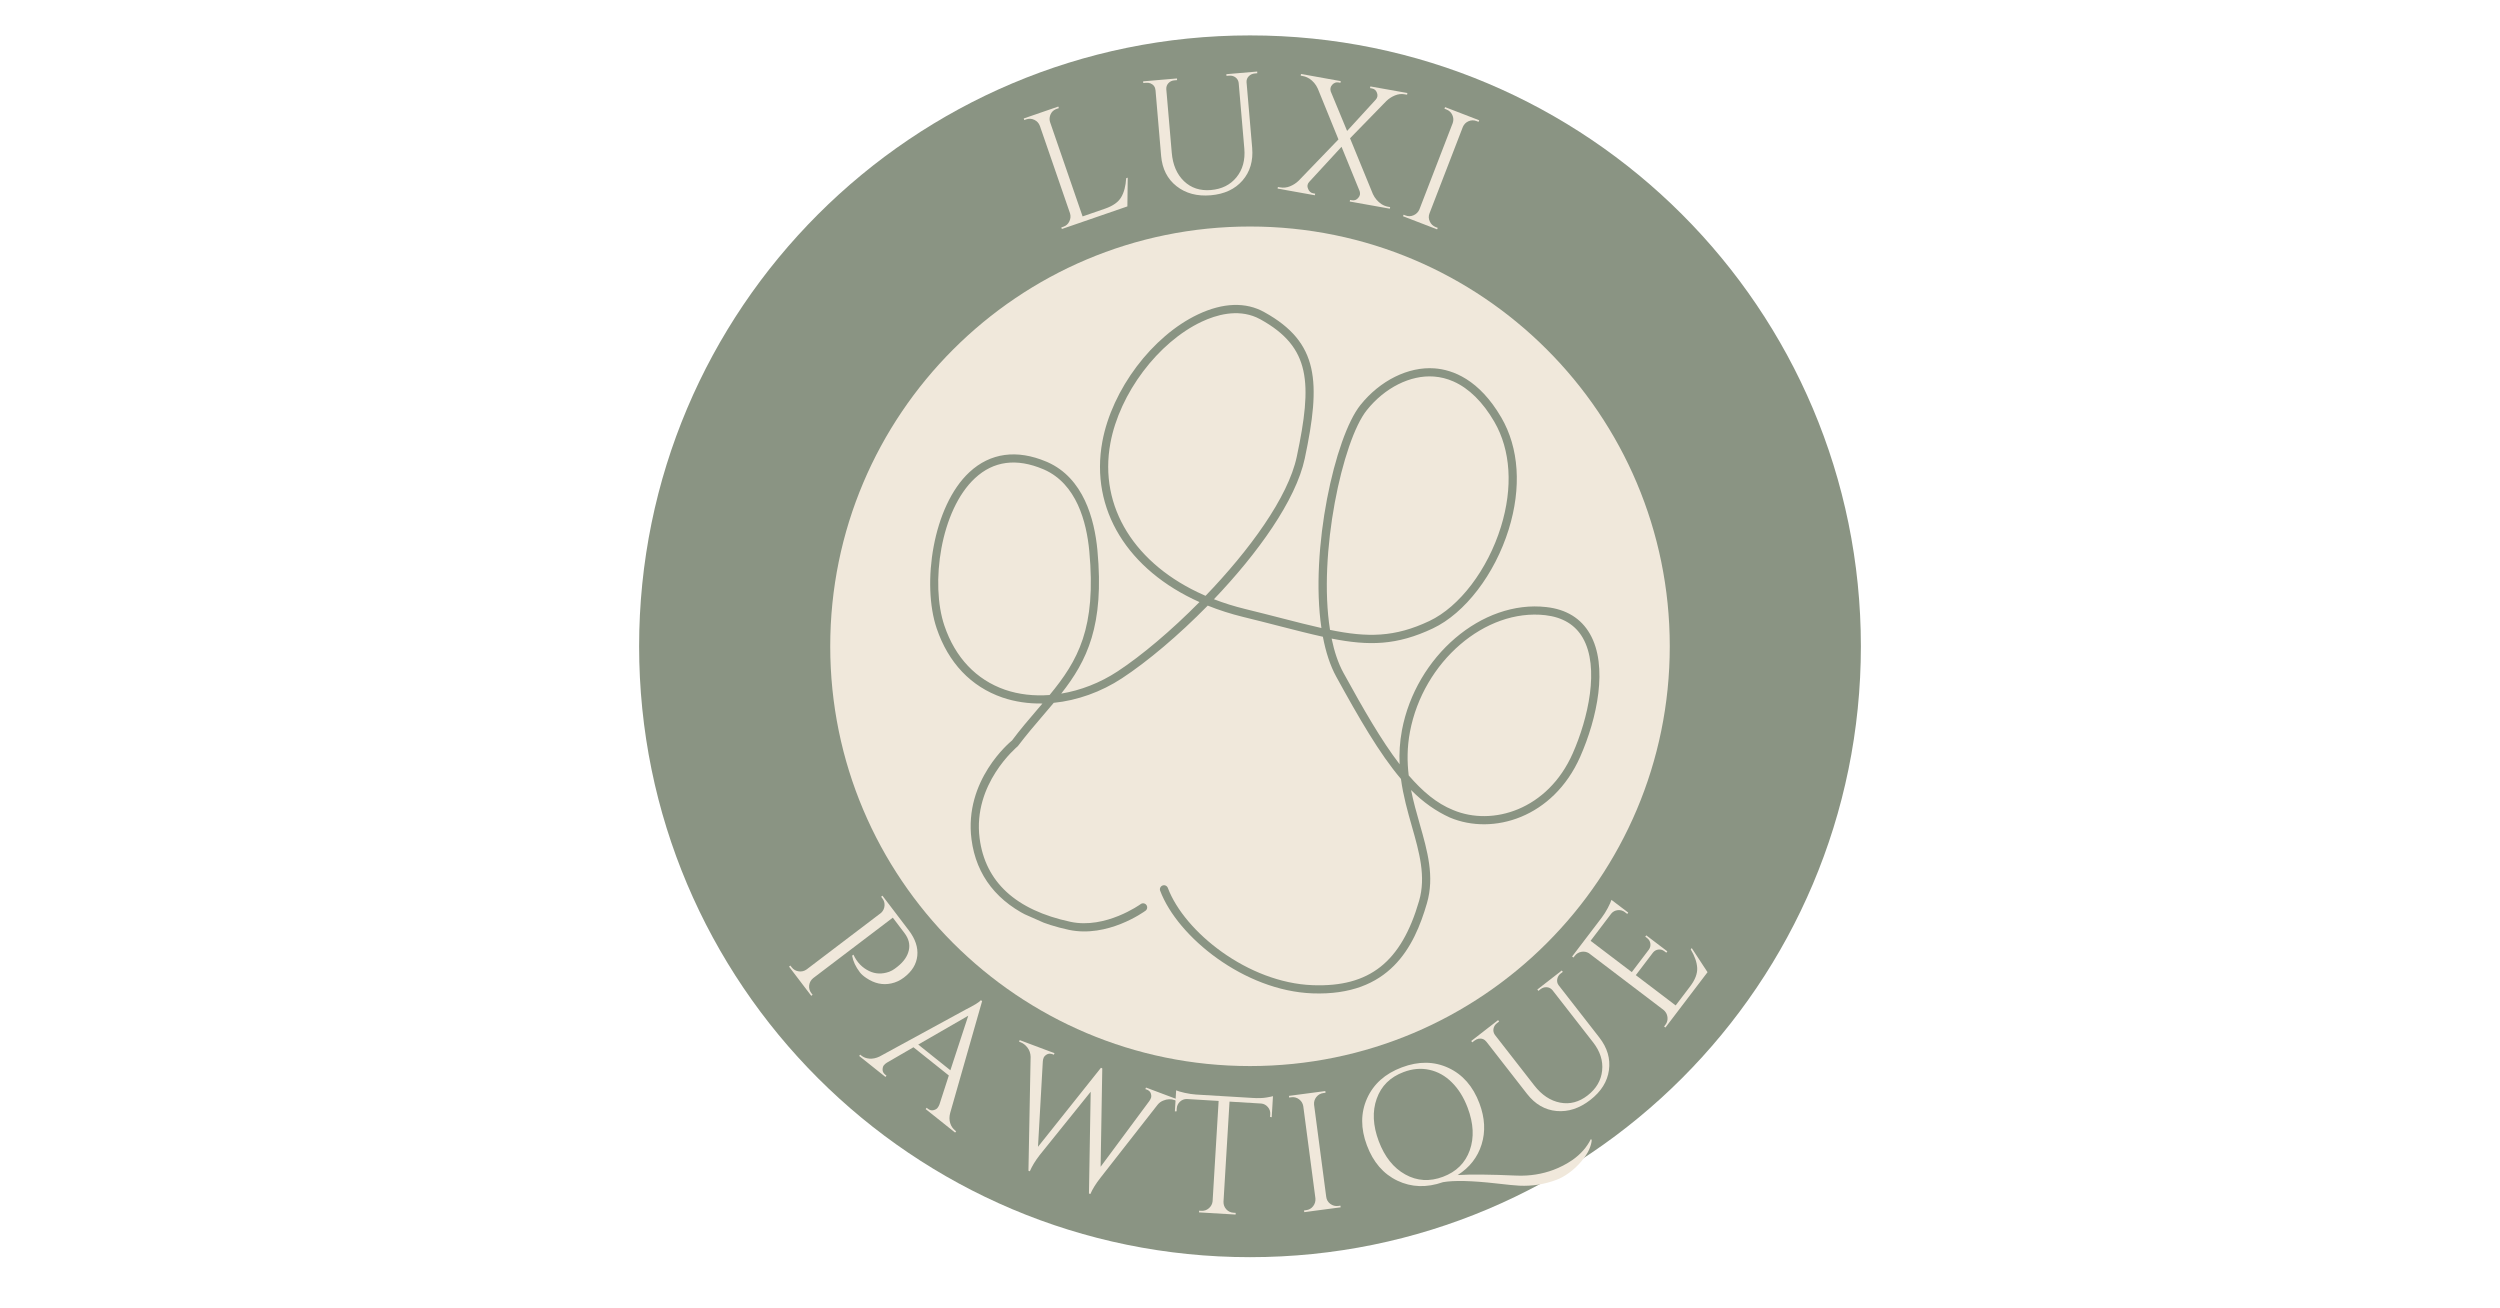
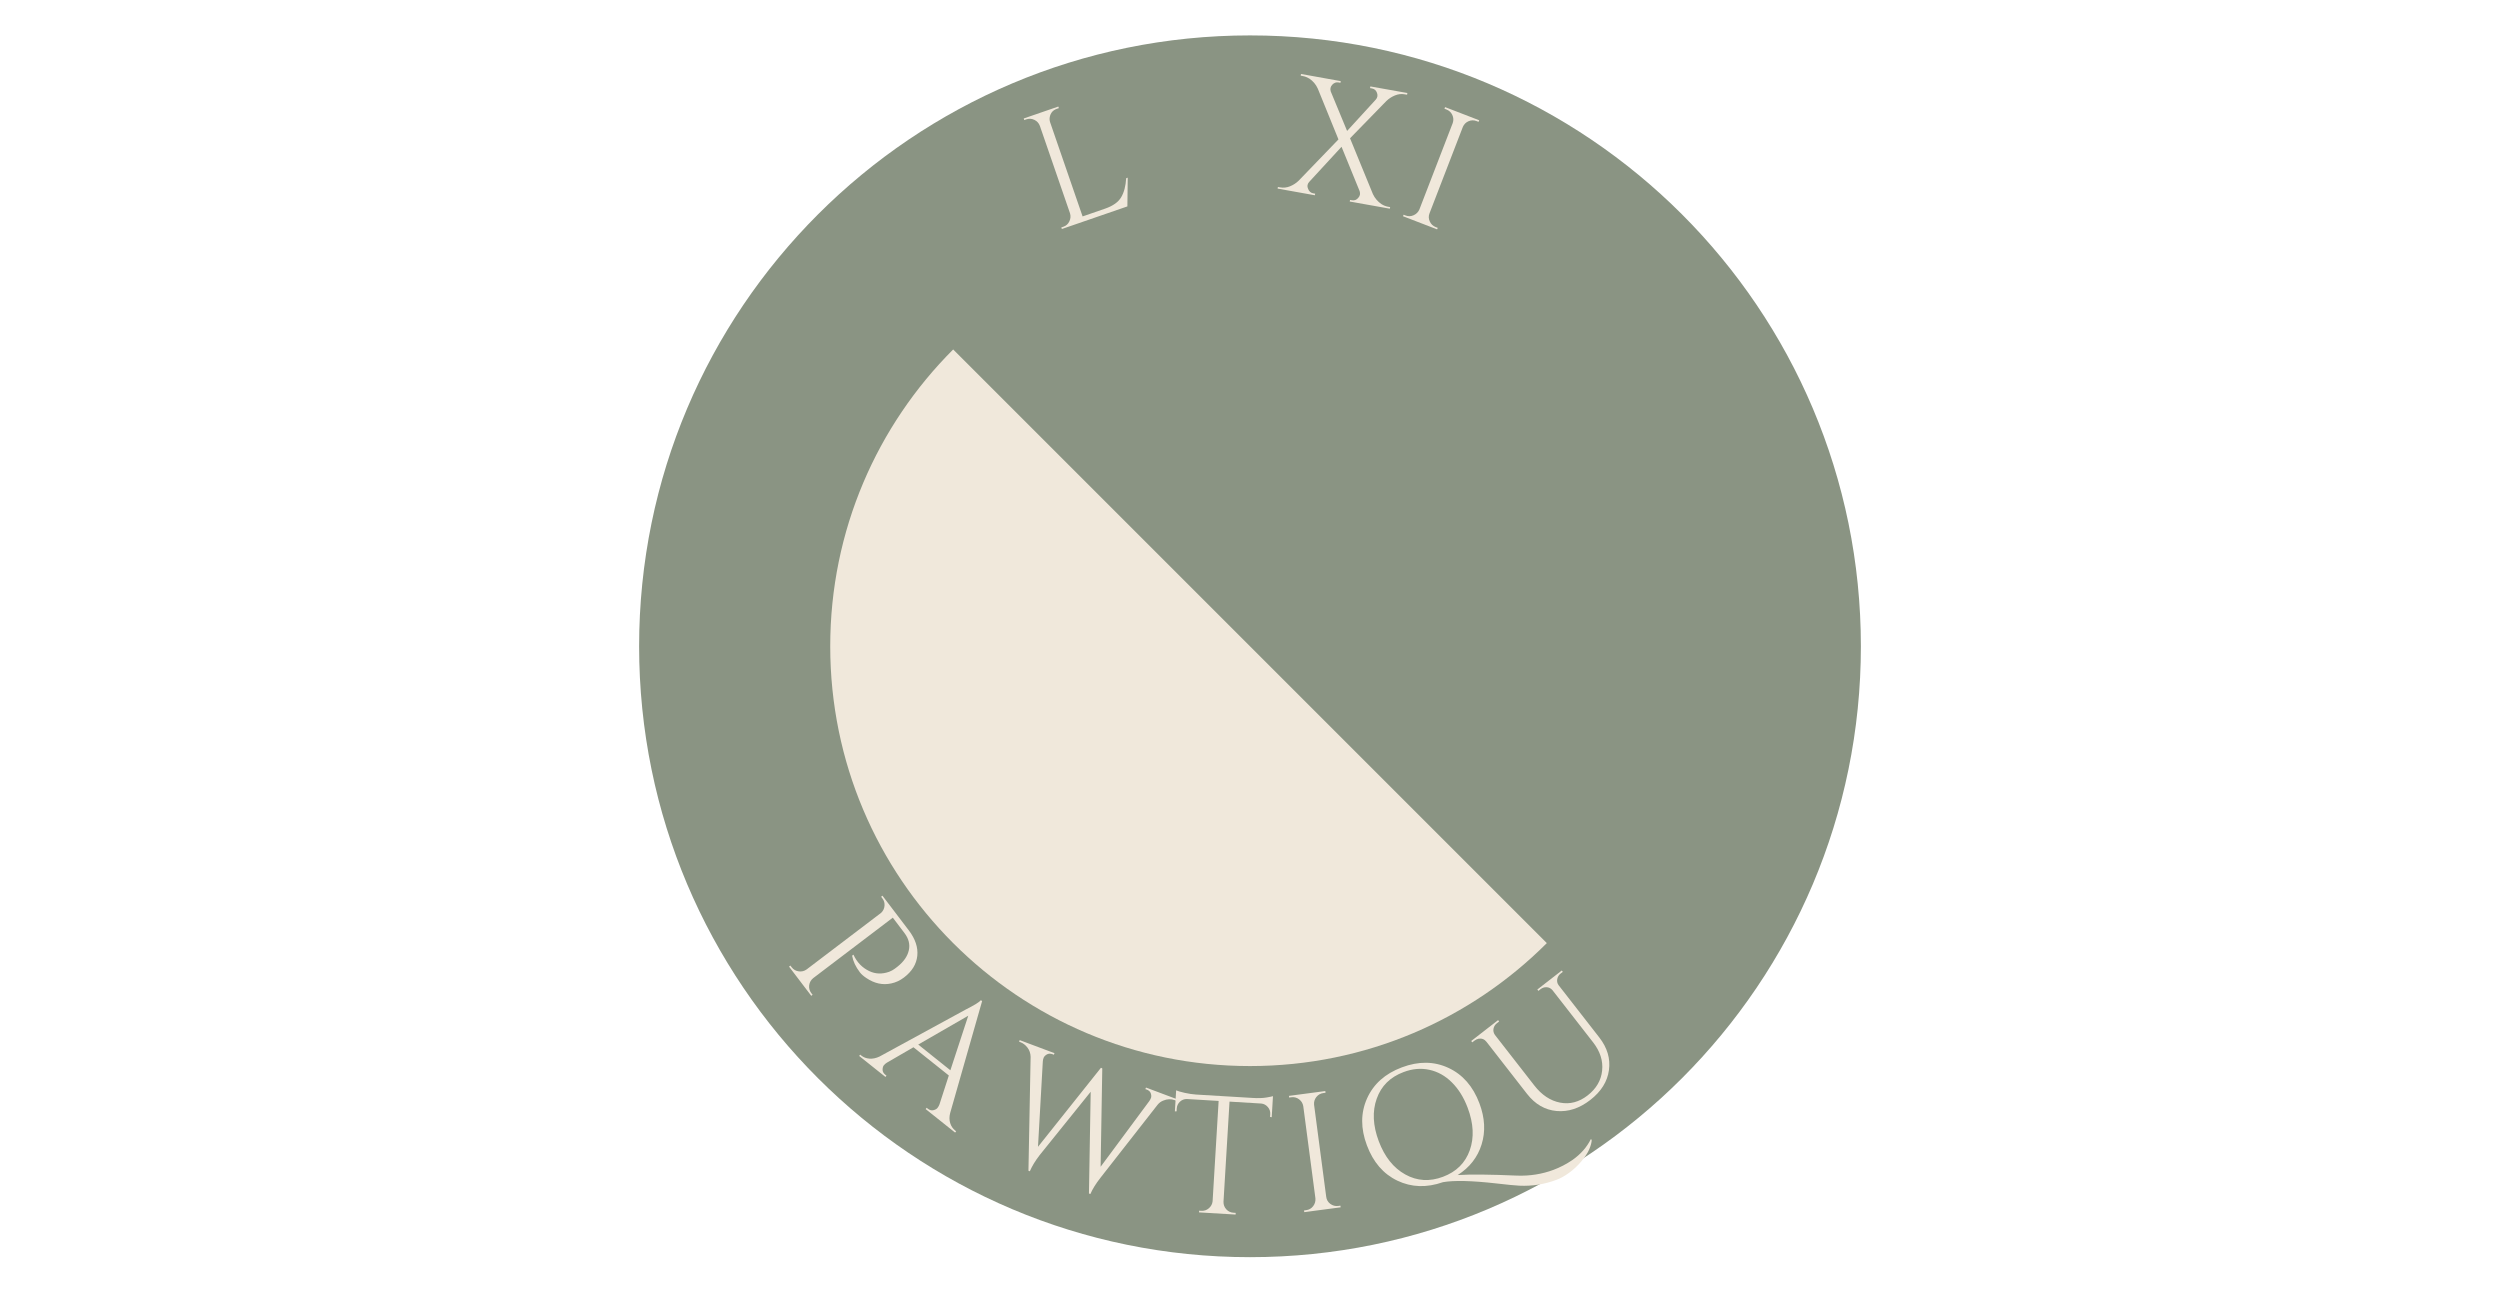
<svg xmlns="http://www.w3.org/2000/svg" width="1200" zoomAndPan="magnify" viewBox="0 0 900 471" height="628" preserveAspectRatio="xMidYMid meet" version="1.0">
  <defs>
    <g />
    <clipPath id="4947e8fb91">
      <path d="M 230.082 12.746 L 669.918 12.746 L 669.918 452.582 L 230.082 452.582 Z M 230.082 12.746 " clip-rule="nonzero" />
    </clipPath>
    <clipPath id="8f9865bc77">
      <path d="M 450 12.746 C 328.543 12.746 230.082 111.207 230.082 232.664 C 230.082 354.121 328.543 452.582 450 452.582 C 571.457 452.582 669.918 354.121 669.918 232.664 C 669.918 111.207 571.457 12.746 450 12.746 Z M 450 12.746 " clip-rule="nonzero" />
    </clipPath>
    <clipPath id="c6d8356fff">
-       <path d="M 298.883 81.547 L 601.117 81.547 L 601.117 383.781 L 298.883 383.781 Z M 298.883 81.547 " clip-rule="nonzero" />
+       <path d="M 298.883 81.547 L 601.117 383.781 L 298.883 383.781 Z M 298.883 81.547 " clip-rule="nonzero" />
    </clipPath>
    <clipPath id="0953e3b4b8">
      <path d="M 450 81.547 C 366.539 81.547 298.883 149.203 298.883 232.664 C 298.883 316.125 366.539 383.781 450 383.781 C 533.461 383.781 601.117 316.125 601.117 232.664 C 601.117 149.203 533.461 81.547 450 81.547 Z M 450 81.547 " clip-rule="nonzero" />
    </clipPath>
    <clipPath id="b59d090238">
      <path d="M 334 109 L 576 109 L 576 358 L 334 358 Z M 334 109 " clip-rule="nonzero" />
    </clipPath>
    <clipPath id="b7e1b90836">
      <path d="M 384.539 71.207 L 613.664 172.453 L 515.75 394.035 L 286.625 292.785 Z M 384.539 71.207 " clip-rule="nonzero" />
    </clipPath>
    <clipPath id="cc1ee2af85">
-       <path d="M 384.539 71.207 L 613.664 172.453 L 515.75 394.035 L 286.625 292.785 Z M 384.539 71.207 " clip-rule="nonzero" />
-     </clipPath>
+       </clipPath>
  </defs>
  <g clip-path="url(#4947e8fb91)">
    <g clip-path="url(#8f9865bc77)">
      <path fill="#8a9483" d="M 230.082 12.746 L 669.918 12.746 L 669.918 452.582 L 230.082 452.582 Z M 230.082 12.746 " fill-opacity="1" fill-rule="nonzero" />
    </g>
  </g>
  <g clip-path="url(#c6d8356fff)">
    <g clip-path="url(#0953e3b4b8)">
      <path fill="#f0e8db" d="M 298.883 81.547 L 601.117 81.547 L 601.117 383.781 L 298.883 383.781 Z M 298.883 81.547 " fill-opacity="1" fill-rule="nonzero" />
    </g>
  </g>
  <g clip-path="url(#b59d090238)">
    <g clip-path="url(#b7e1b90836)">
      <g clip-path="url(#cc1ee2af85)">
        <path fill="#8a9483" d="M 523.23 137.32 C 520.973 136.32 518.621 135.73 516.195 135.551 C 507.75 134.93 498.496 139.574 492.039 147.672 C 483.277 158.637 474.445 199.398 478.809 226.762 C 492.301 229.52 502.055 229.488 514.586 223.555 C 525.43 218.422 535.531 205.129 540.328 189.691 C 544.727 175.496 543.887 162.047 537.945 151.816 C 533.801 144.691 528.801 139.781 523.23 137.32 Z M 452.348 114.27 C 445.371 111.188 437.84 113.352 432.605 115.816 C 416.879 123.238 403.059 141.605 399.746 159.492 C 395.469 182.605 408.68 203.309 433.391 214.227 C 433.594 214.316 433.793 214.406 434 214.496 C 449.684 198.207 463.734 179.062 466.836 164.418 C 472.477 137.781 471.914 125.027 453.758 114.969 C 453.293 114.711 452.82 114.477 452.348 114.27 Z M 507.137 279.152 C 512.117 284.902 517.164 289.211 523.109 291.605 C 537.238 297.574 557.215 291.566 566.199 271.188 C 571.699 258.711 575.945 240.34 569.812 229.648 C 567.109 224.938 562.578 222.199 556.344 221.469 C 534.688 218.988 512.367 238.203 507.59 263.426 C 506.535 269.031 506.543 274.215 507.137 279.152 Z M 375.875 169.047 C 375.77 169 375.656 168.957 375.551 168.91 C 365.941 164.848 357.672 165.938 350.988 172.152 C 338.566 183.691 334.871 210.172 339.988 225.258 C 343.895 236.766 351.457 244.703 361.785 248.301 C 366.758 250.012 372.246 250.625 377.855 250.203 C 388.051 237.812 394.742 226.184 392.145 198.391 C 391.152 187.82 387.523 174.195 375.875 169.047 Z M 372.176 330.75 C 359.113 324.984 351.434 315.27 349.742 302.176 C 346.992 280.887 363.613 267.148 364.32 266.578 C 367.246 262.656 370.344 259.039 373.34 255.543 C 373.996 254.77 374.648 254.012 375.285 253.262 C 370.246 253.352 365.348 252.637 360.828 251.09 C 349.551 247.188 341.406 238.613 337.195 226.195 C 331.809 210.281 335.777 182.262 348.98 169.992 C 356.492 163.016 366.07 161.703 376.699 166.199 C 376.816 166.25 376.949 166.301 377.07 166.355 C 390.02 172.078 394.012 186.758 395.074 198.109 C 397.602 225.176 391.344 237.863 382.039 249.699 C 389.012 248.547 396.02 245.844 402.316 241.707 C 410.992 236.004 421.641 227.039 431.805 216.75 C 406.051 205.238 392.328 183.395 396.848 158.957 C 400.32 140.207 414.828 120.945 431.348 113.152 C 440.254 108.957 448.508 108.625 455.184 112.391 C 474.855 123.289 475.562 137.438 469.723 165.027 C 466.516 180.141 452.695 199.293 437.012 215.723 C 440.562 217.102 444.316 218.277 448.281 219.246 C 453 220.398 457.316 221.508 461.297 222.531 C 466.629 223.902 471.375 225.117 475.711 226.09 C 471.543 197.75 480.578 157.297 489.73 145.836 C 496.789 136.988 507.012 131.922 516.414 132.609 C 522.98 133.094 532.484 136.562 540.488 150.336 C 546.852 161.285 547.793 175.574 543.145 190.562 C 538.113 206.754 527.402 220.746 515.852 226.215 C 502.871 232.359 492.879 232.555 479.383 229.887 C 480.348 234.566 481.746 238.762 483.652 242.242 C 490.844 255.316 497.246 266.523 503.859 275.133 C 503.684 271.234 503.895 267.156 504.699 262.879 C 509.742 236.199 533.547 215.895 556.68 218.547 C 563.883 219.355 569.164 222.613 572.367 228.188 C 579.039 239.82 574.945 258.645 568.895 272.379 C 559.18 294.418 537.402 300.84 521.965 294.32 C 517.082 292.113 512.332 288.828 507.984 284.406 C 508.812 288.602 509.965 292.648 511.102 296.637 C 513.871 306.363 516.488 315.551 513.699 325.164 C 509.152 340.824 500.352 358.66 472.434 357.609 C 448.012 356.68 423.973 337.406 417.66 320.672 C 417.371 319.918 417.758 319.062 418.523 318.777 C 419.266 318.492 420.117 318.867 420.418 319.641 C 426.391 335.496 449.262 353.793 472.539 354.664 C 493.008 355.438 504.473 346.367 510.867 324.34 C 513.426 315.547 510.922 306.754 508.266 297.445 C 506.77 292.168 505.156 286.52 504.344 280.414 C 496.562 271.234 489.316 258.645 481.078 243.66 C 478.848 239.609 477.273 234.691 476.238 229.23 C 471.539 228.203 466.402 226.879 460.566 225.387 C 456.586 224.363 452.289 223.254 447.586 222.109 C 443.07 221.004 438.793 219.633 434.789 218.02 C 424.285 228.734 413.152 238.105 403.93 244.168 C 396.344 249.152 387.762 252.164 379.344 253.02 C 378.125 254.484 376.863 255.953 375.578 257.457 C 372.613 260.918 369.543 264.508 366.422 268.613 C 366.02 269 350.133 282.172 352.664 301.797 C 354.691 317.512 365.684 327.633 385.363 331.852 C 398.012 334.566 410.527 325.566 410.648 325.477 C 411.309 324.988 412.242 325.148 412.707 325.797 C 413.184 326.453 413.043 327.371 412.391 327.855 C 411.84 328.262 398.711 337.73 384.742 334.734 C 380.121 333.742 375.926 332.406 372.176 330.75 " fill-opacity="1" fill-rule="nonzero" />
      </g>
    </g>
  </g>
  <g fill="#f0e8db" fill-opacity="1">
    <g transform="translate(378.858, 83.618)">
      <g>
        <path d="M 3.969 -2 C 4.945 -2.332 5.66 -2.973 6.109 -3.922 C 6.566 -4.867 6.645 -5.844 6.344 -6.844 L -4.516 -38.328 C -4.891 -39.305 -5.547 -40.02 -6.484 -40.469 C -7.43 -40.926 -8.395 -40.988 -9.375 -40.656 L -10.125 -40.391 L -10.312 -40.969 L 2.141 -45.266 L 2.328 -44.688 L 1.594 -44.438 C 0.227 -43.969 -0.609 -43.02 -0.922 -41.594 C -1.066 -40.906 -1.031 -40.238 -0.812 -39.594 L 10.875 -5.703 L 19 -8.516 C 21.801 -9.484 23.723 -10.848 24.766 -12.609 C 25.805 -14.367 26.406 -16.648 26.562 -19.453 L 27.125 -19.656 L 27 -9.312 L 3.406 -1.172 L 3.219 -1.734 Z M 3.969 -2 " />
      </g>
    </g>
  </g>
  <g fill="#f0e8db" fill-opacity="1">
    <g transform="translate(412.144, 71.473)">
      <g>
-         <path d="M 40.484 -45.109 L 39.531 -45.016 C 38.688 -44.941 37.977 -44.609 37.406 -44.016 C 36.844 -43.43 36.578 -42.738 36.609 -41.938 L 38.641 -18.219 C 39.035 -13.539 37.879 -9.633 35.172 -6.5 C 32.461 -3.375 28.648 -1.598 23.734 -1.172 C 18.828 -0.754 14.723 -1.844 11.422 -4.438 C 8.117 -7.031 6.266 -10.672 5.859 -15.359 L 3.844 -38.953 C 3.738 -40.148 3.145 -40.984 2.062 -41.453 C 1.562 -41.648 1.008 -41.723 0.406 -41.672 L -0.562 -41.578 L -0.609 -42.188 L 11.562 -43.234 L 11.609 -42.625 L 10.656 -42.547 C 9.77 -42.473 9.051 -42.141 8.5 -41.547 C 7.945 -40.961 7.688 -40.242 7.719 -39.391 L 9.688 -16.5 C 10.051 -12.156 11.516 -8.742 14.078 -6.266 C 16.648 -3.797 19.891 -2.727 23.797 -3.062 C 27.711 -3.395 30.781 -4.93 33 -7.672 C 35.227 -10.422 36.164 -13.852 35.812 -17.969 L 33.781 -41.625 C 33.664 -42.469 33.285 -43.129 32.641 -43.609 C 32.004 -44.098 31.242 -44.305 30.359 -44.234 L 29.391 -44.156 L 29.344 -44.766 L 40.438 -45.719 Z M 40.484 -45.109 " />
-       </g>
+         </g>
    </g>
  </g>
  <g fill="#f0e8db" fill-opacity="1">
    <g transform="translate(460.452, 67.986)">
      <g>
        <path d="M 39.172 6.422 L 40 6.562 L 39.891 7.141 L 25.453 4.562 L 25.562 3.984 L 26.266 4.109 C 27.141 4.266 27.879 3.988 28.484 3.281 C 28.848 2.883 29.062 2.488 29.125 2.094 C 29.195 1.707 29.164 1.297 29.031 0.859 L 22.5 -15.141 L 10.828 -2.469 C 10.516 -2.113 10.32 -1.727 10.25 -1.312 C 10.176 -0.906 10.242 -0.473 10.453 -0.016 C 10.816 0.91 11.414 1.445 12.25 1.594 L 13.016 1.734 L 12.906 2.312 L -0.516 -0.094 L -0.406 -0.672 L 0.406 -0.531 C 1.594 -0.312 2.781 -0.441 3.969 -0.922 C 5.156 -1.41 6.191 -2.086 7.078 -2.953 L 21.391 -17.797 L 13.969 -36.047 C 13.27 -37.598 12.242 -38.816 10.891 -39.703 C 10.16 -40.148 9.406 -40.445 8.625 -40.594 L 7.797 -40.75 L 7.906 -41.359 L 22.219 -38.781 L 22.109 -38.172 L 21.406 -38.312 C 20.57 -38.457 19.828 -38.188 19.172 -37.5 C 18.816 -37.102 18.602 -36.707 18.531 -36.312 C 18.457 -35.926 18.484 -35.516 18.609 -35.078 L 24.5 -20.844 L 34.828 -32.125 C 35.141 -32.477 35.332 -32.859 35.406 -33.266 C 35.477 -33.68 35.43 -34.109 35.266 -34.547 C 34.941 -35.453 34.344 -35.984 33.469 -36.141 L 32.766 -36.266 L 32.875 -36.875 L 46.203 -34.5 L 46.094 -33.891 L 45.25 -34.031 C 44.062 -34.25 42.883 -34.113 41.719 -33.625 C 40.551 -33.145 39.523 -32.477 38.641 -31.625 L 25.562 -18.203 L 33.797 1.891 C 34.516 3.398 35.547 4.602 36.891 5.5 C 37.617 5.969 38.379 6.273 39.172 6.422 Z M 39.172 6.422 " />
      </g>
    </g>
  </g>
  <g fill="#f0e8db" fill-opacity="1">
    <g transform="translate(501.709, 76.544)">
      <g>
        <path d="M 4.312 1.031 C 5.281 1.406 6.242 1.375 7.203 0.938 C 8.16 0.508 8.848 -0.176 9.266 -1.125 L 21.281 -32.266 C 21.613 -33.254 21.562 -34.219 21.125 -35.156 C 20.688 -36.094 19.984 -36.75 19.016 -37.125 L 18.297 -37.406 L 18.516 -37.984 L 30.797 -33.25 L 30.578 -32.672 L 29.844 -32.953 C 28.875 -33.328 27.914 -33.312 26.969 -32.906 C 26.02 -32.5 25.336 -31.816 24.922 -30.859 L 12.906 0.281 C 12.531 1.25 12.566 2.219 13.016 3.188 C 13.461 4.156 14.172 4.828 15.141 5.203 L 15.875 5.484 L 15.656 6.031 L 3.375 1.297 L 3.594 0.75 Z M 4.312 1.031 " />
      </g>
    </g>
  </g>
  <g fill="#f0e8db" fill-opacity="1">
    <g transform="translate(281.866, 345.091)">
      <g>
        <path d="M 43.562 6.812 C 42.156 7.883 40.633 8.594 39 8.938 C 35.906 9.613 32.906 8.961 30 6.984 C 28.969 6.297 28.195 5.613 27.688 4.938 C 26.176 2.957 25.242 0.961 24.891 -1.047 L 25.375 -1.406 C 26.633 1.332 28.531 3.301 31.062 4.5 C 33.301 5.57 35.691 5.656 38.234 4.75 C 39.016 4.445 39.691 4.078 40.266 3.641 C 40.848 3.203 41.203 2.93 41.328 2.828 C 43.516 1.066 44.844 -0.875 45.312 -3 C 45.789 -5.125 45.266 -7.191 43.734 -9.203 L 39.547 -14.734 L 10.891 7.031 C 10.066 7.707 9.582 8.562 9.438 9.594 C 9.301 10.625 9.551 11.562 10.188 12.406 L 10.672 13.031 L 10.188 13.406 L 2.188 2.891 L 2.672 2.516 L 3.156 3.141 C 3.781 3.961 4.613 4.445 5.656 4.594 C 6.695 4.75 7.648 4.52 8.516 3.906 L 35.359 -16.484 C 36.078 -17.18 36.477 -18.02 36.562 -19 C 36.656 -19.977 36.398 -20.863 35.797 -21.656 L 35.344 -22.25 L 35.797 -22.656 L 45.328 -10.125 C 47.66 -7.051 48.672 -4.004 48.359 -0.984 C 48.047 2.023 46.445 4.625 43.562 6.812 Z M 43.562 6.812 " />
      </g>
    </g>
  </g>
  <g fill="#f0e8db" fill-opacity="1">
    <g transform="translate(309.716, 380.483)">
      <g>
        <path d="M 34.125 26.484 L 34.5 26.781 L 34.125 27.25 L 23.516 18.781 L 23.891 18.312 L 24.312 18.656 C 24.969 19.176 25.629 19.352 26.297 19.188 C 26.973 19.031 27.461 18.766 27.766 18.391 C 28.066 18.016 28.305 17.594 28.484 17.125 L 31.859 6.688 L 19.125 -3.469 L 9.562 2.078 C 9.125 2.348 8.758 2.66 8.469 3.016 C 8.176 3.379 8.023 3.906 8.016 4.594 C 8.004 5.281 8.332 5.891 9 6.422 L 9.422 6.75 L 9.047 7.219 L -0.422 -0.344 L -0.047 -0.812 L 0.375 -0.469 C 1.164 0.164 2.133 0.531 3.281 0.625 C 4.438 0.719 5.645 0.469 6.906 -0.125 L 37.797 -16.969 C 40.992 -18.582 42.867 -19.734 43.422 -20.422 L 43.844 -20.078 L 32.344 20.203 C 32 21.523 32.004 22.738 32.359 23.844 C 32.711 24.957 33.301 25.836 34.125 26.484 Z M 20.844 -4.438 L 32.422 4.812 L 38.859 -14.828 Z M 20.844 -4.438 " />
      </g>
    </g>
  </g>
  <g fill="#f0e8db" fill-opacity="1">
    <g transform="translate(352.756, 414.143)">
      <g>
        <path d="M 70.688 -17.891 L 70.234 -18.062 C 68.836 -18.582 67.426 -18.535 66 -17.922 C 65.207 -17.617 64.531 -17.117 63.969 -16.422 L 43.375 9.906 C 41.738 12 40.539 13.93 39.781 15.703 L 39.266 15.516 L 39.891 -21.109 L 21.516 1.703 C 19.93 3.766 18.754 5.703 17.984 7.516 L 17.484 7.328 L 18.266 -33.672 C 18.234 -34.973 17.852 -36.086 17.125 -37.016 C 16.406 -37.953 15.551 -38.602 14.562 -38.969 L 14.109 -39.141 L 14.328 -39.703 L 26.859 -35 L 26.641 -34.438 L 26.156 -34.625 C 25.363 -34.914 24.672 -34.883 24.078 -34.531 C 23.492 -34.176 23.113 -33.77 22.938 -33.312 C 22.77 -32.863 22.676 -32.43 22.656 -32.016 L 20.922 -1.297 L 43.594 -29.75 L 44.062 -29.516 L 43.469 5.891 L 60.953 -17.703 C 61.223 -18.066 61.438 -18.461 61.594 -18.891 C 61.758 -19.328 61.742 -19.859 61.547 -20.484 C 61.359 -21.117 60.867 -21.586 60.078 -21.891 L 59.578 -22.062 L 59.797 -22.625 L 70.906 -18.453 Z M 70.688 -17.891 " />
      </g>
    </g>
  </g>
  <g fill="#f0e8db" fill-opacity="1">
    <g transform="translate(419.599, 435.725)">
      <g>
        <path d="M 37.688 -34.641 C 37.75 -35.609 37.457 -36.461 36.812 -37.203 C 36.164 -37.941 35.383 -38.359 34.469 -38.453 L 23.031 -39.141 L 20.859 -3.078 C 20.836 -2.047 21.172 -1.145 21.859 -0.375 C 22.555 0.383 23.426 0.797 24.469 0.859 L 25.25 0.906 L 25.219 1.516 L 12.047 0.734 L 12.078 0.125 L 12.844 0.172 C 13.895 0.234 14.812 -0.07 15.594 -0.75 C 16.383 -1.438 16.832 -2.273 16.938 -3.266 L 19.109 -39.391 L 7.672 -40.078 C 6.711 -40.086 5.879 -39.766 5.172 -39.109 C 4.473 -38.453 4.094 -37.641 4.031 -36.672 L 3.969 -35.656 L 3.359 -35.625 L 3.812 -43.203 C 4.406 -42.93 5.438 -42.629 6.906 -42.297 C 8.375 -41.973 9.727 -41.77 10.969 -41.688 L 31.328 -40.469 C 33.285 -40.344 34.926 -40.391 36.25 -40.609 C 37.582 -40.836 38.391 -41.004 38.672 -41.109 L 38.219 -33.531 L 37.625 -33.625 Z M 37.688 -34.641 " />
      </g>
    </g>
  </g>
  <g fill="#f0e8db" fill-opacity="1">
    <g transform="translate(465.941, 436.841)">
      <g>
        <path d="M 4.297 -1.188 C 5.328 -1.32 6.16 -1.801 6.797 -2.625 C 7.43 -3.457 7.703 -4.398 7.609 -5.453 L 3.234 -38.625 C 3.055 -39.656 2.551 -40.477 1.719 -41.094 C 0.895 -41.719 -0.031 -41.961 -1.062 -41.828 L -1.844 -41.719 L -1.922 -42.328 L 11.172 -44.062 L 11.25 -43.453 L 10.469 -43.344 C 9.426 -43.207 8.582 -42.727 7.938 -41.906 C 7.301 -41.094 7.031 -40.172 7.125 -39.141 L 11.5 -5.969 C 11.633 -4.914 12.129 -4.07 12.984 -3.438 C 13.836 -2.812 14.785 -2.566 15.828 -2.703 L 16.609 -2.812 L 16.688 -2.203 L 3.594 -0.469 L 3.516 -1.078 Z M 4.297 -1.188 " />
      </g>
    </g>
  </g>
  <g fill="#f0e8db" fill-opacity="1">
    <g transform="translate(496.143, 433.441)">
      <g>
        <path d="M 76 -19.734 C 75.438 -18.391 74.469 -16.91 73.094 -15.297 C 71.727 -13.691 70.25 -12.316 68.656 -11.172 C 67.062 -10.035 65.586 -9.219 64.234 -8.719 C 59.867 -7.082 55.41 -6.375 50.859 -6.594 C 49.234 -6.676 46.453 -6.945 42.516 -7.406 C 33.672 -8.406 27.273 -8.555 23.328 -7.859 C 17.453 -5.805 11.988 -5.984 6.938 -8.391 C 1.883 -10.797 -1.781 -15.039 -4.062 -21.125 C -6.344 -27.207 -6.32 -32.836 -4 -38.016 C -1.676 -43.203 2.492 -46.926 8.516 -49.188 C 14.535 -51.457 20.117 -51.398 25.266 -49.016 C 30.422 -46.629 34.148 -42.367 36.453 -36.234 C 38.422 -30.992 38.68 -26.062 37.234 -21.438 C 35.797 -16.82 32.926 -13.148 28.625 -10.422 C 33.195 -10.711 40.328 -10.645 50.016 -10.219 C 54.629 -10.062 59.008 -10.758 63.156 -12.312 C 65.488 -13.188 67.734 -14.352 69.891 -15.812 C 72.879 -17.906 75.098 -20.41 76.547 -23.328 L 76.875 -23.125 C 76.863 -22.219 76.57 -21.086 76 -19.734 Z M 9.156 -47.5 C 4.332 -45.695 1.109 -42.508 -0.516 -37.938 C -2.148 -33.375 -1.91 -28.27 0.203 -22.625 C 2.328 -16.977 5.516 -12.977 9.766 -10.625 C 14.016 -8.27 18.535 -7.992 23.328 -9.797 C 28.129 -11.598 31.344 -14.773 32.969 -19.328 C 34.594 -23.891 34.344 -28.992 32.219 -34.641 C 30.82 -38.359 28.926 -41.406 26.531 -43.781 C 24.145 -46.156 21.441 -47.664 18.422 -48.312 C 15.41 -48.969 12.32 -48.695 9.156 -47.5 Z M 9.156 -47.5 " />
      </g>
    </g>
  </g>
  <g fill="#f0e8db" fill-opacity="1">
    <g transform="translate(553.221, 409.932)">
      <g>
        <path d="M 9.391 -60.062 L 8.625 -59.469 C 7.957 -58.957 7.547 -58.297 7.391 -57.484 C 7.234 -56.672 7.391 -55.938 7.859 -55.281 L 22.531 -36.438 C 25.414 -32.727 26.57 -28.812 26 -24.688 C 25.438 -20.57 23.203 -16.992 19.297 -13.953 C 15.398 -10.922 11.352 -9.594 7.156 -9.969 C 2.969 -10.352 -0.57 -12.398 -3.469 -16.109 L -18.062 -34.844 C -18.801 -35.801 -19.754 -36.188 -20.922 -36 C -21.453 -35.883 -21.957 -35.645 -22.438 -35.281 L -23.203 -34.688 L -23.578 -35.172 L -13.906 -42.688 L -13.531 -42.203 L -14.297 -41.609 C -14.992 -41.066 -15.414 -40.395 -15.562 -39.594 C -15.707 -38.801 -15.535 -38.055 -15.047 -37.359 L -0.891 -19.188 C 1.805 -15.727 4.91 -13.66 8.422 -12.984 C 11.93 -12.305 15.238 -13.176 18.344 -15.594 C 21.445 -18.02 23.18 -20.992 23.547 -24.516 C 23.922 -28.035 22.836 -31.426 20.297 -34.688 L 5.656 -53.484 C 5.094 -54.129 4.41 -54.477 3.609 -54.531 C 2.805 -54.594 2.055 -54.352 1.359 -53.812 L 0.594 -53.219 L 0.219 -53.703 L 9.016 -60.547 Z M 9.391 -60.062 " />
      </g>
    </g>
  </g>
  <g fill="#f0e8db" fill-opacity="1">
    <g transform="translate(597.366, 372.803)">
      <g>
-         <path d="M 2.188 -3.891 C 2.812 -4.711 3.055 -5.641 2.922 -6.672 C 2.785 -7.711 2.305 -8.57 1.484 -9.25 L -25.391 -29.672 C -26.234 -30.16 -27.133 -30.316 -28.094 -30.141 C -29.062 -29.961 -29.848 -29.477 -30.453 -28.688 L -30.906 -28.094 L -31.422 -28.438 L -20.719 -42.5 C -19.969 -43.488 -19.242 -44.641 -18.547 -45.953 C -17.859 -47.266 -17.426 -48.234 -17.25 -48.859 L -11.203 -44.266 L -11.562 -43.781 L -12.438 -44.453 C -13.195 -45.023 -14.051 -45.254 -15 -45.141 C -15.945 -45.035 -16.719 -44.625 -17.312 -43.906 L -24.75 -34.109 L -9.922 -22.844 L -3.766 -30.953 C -3.297 -31.617 -3.117 -32.348 -3.234 -33.141 C -3.348 -33.93 -3.738 -34.582 -4.406 -35.094 L -5.078 -35.594 L -4.703 -36.078 L 2.875 -30.312 L 2.5 -29.828 L 1.781 -30.375 C 1.145 -30.863 0.441 -31.062 -0.328 -30.969 C -1.109 -30.875 -1.754 -30.52 -2.266 -29.906 L -8.469 -21.75 L 5.875 -10.844 L 11.094 -17.719 C 12.883 -20.082 13.727 -22.285 13.625 -24.328 C 13.52 -26.367 12.742 -28.602 11.297 -31.031 L 11.656 -31.5 L 17.344 -22.812 L 2.188 -2.891 L 1.703 -3.266 Z M 2.188 -3.891 " />
-       </g>
+         </g>
    </g>
  </g>
</svg>